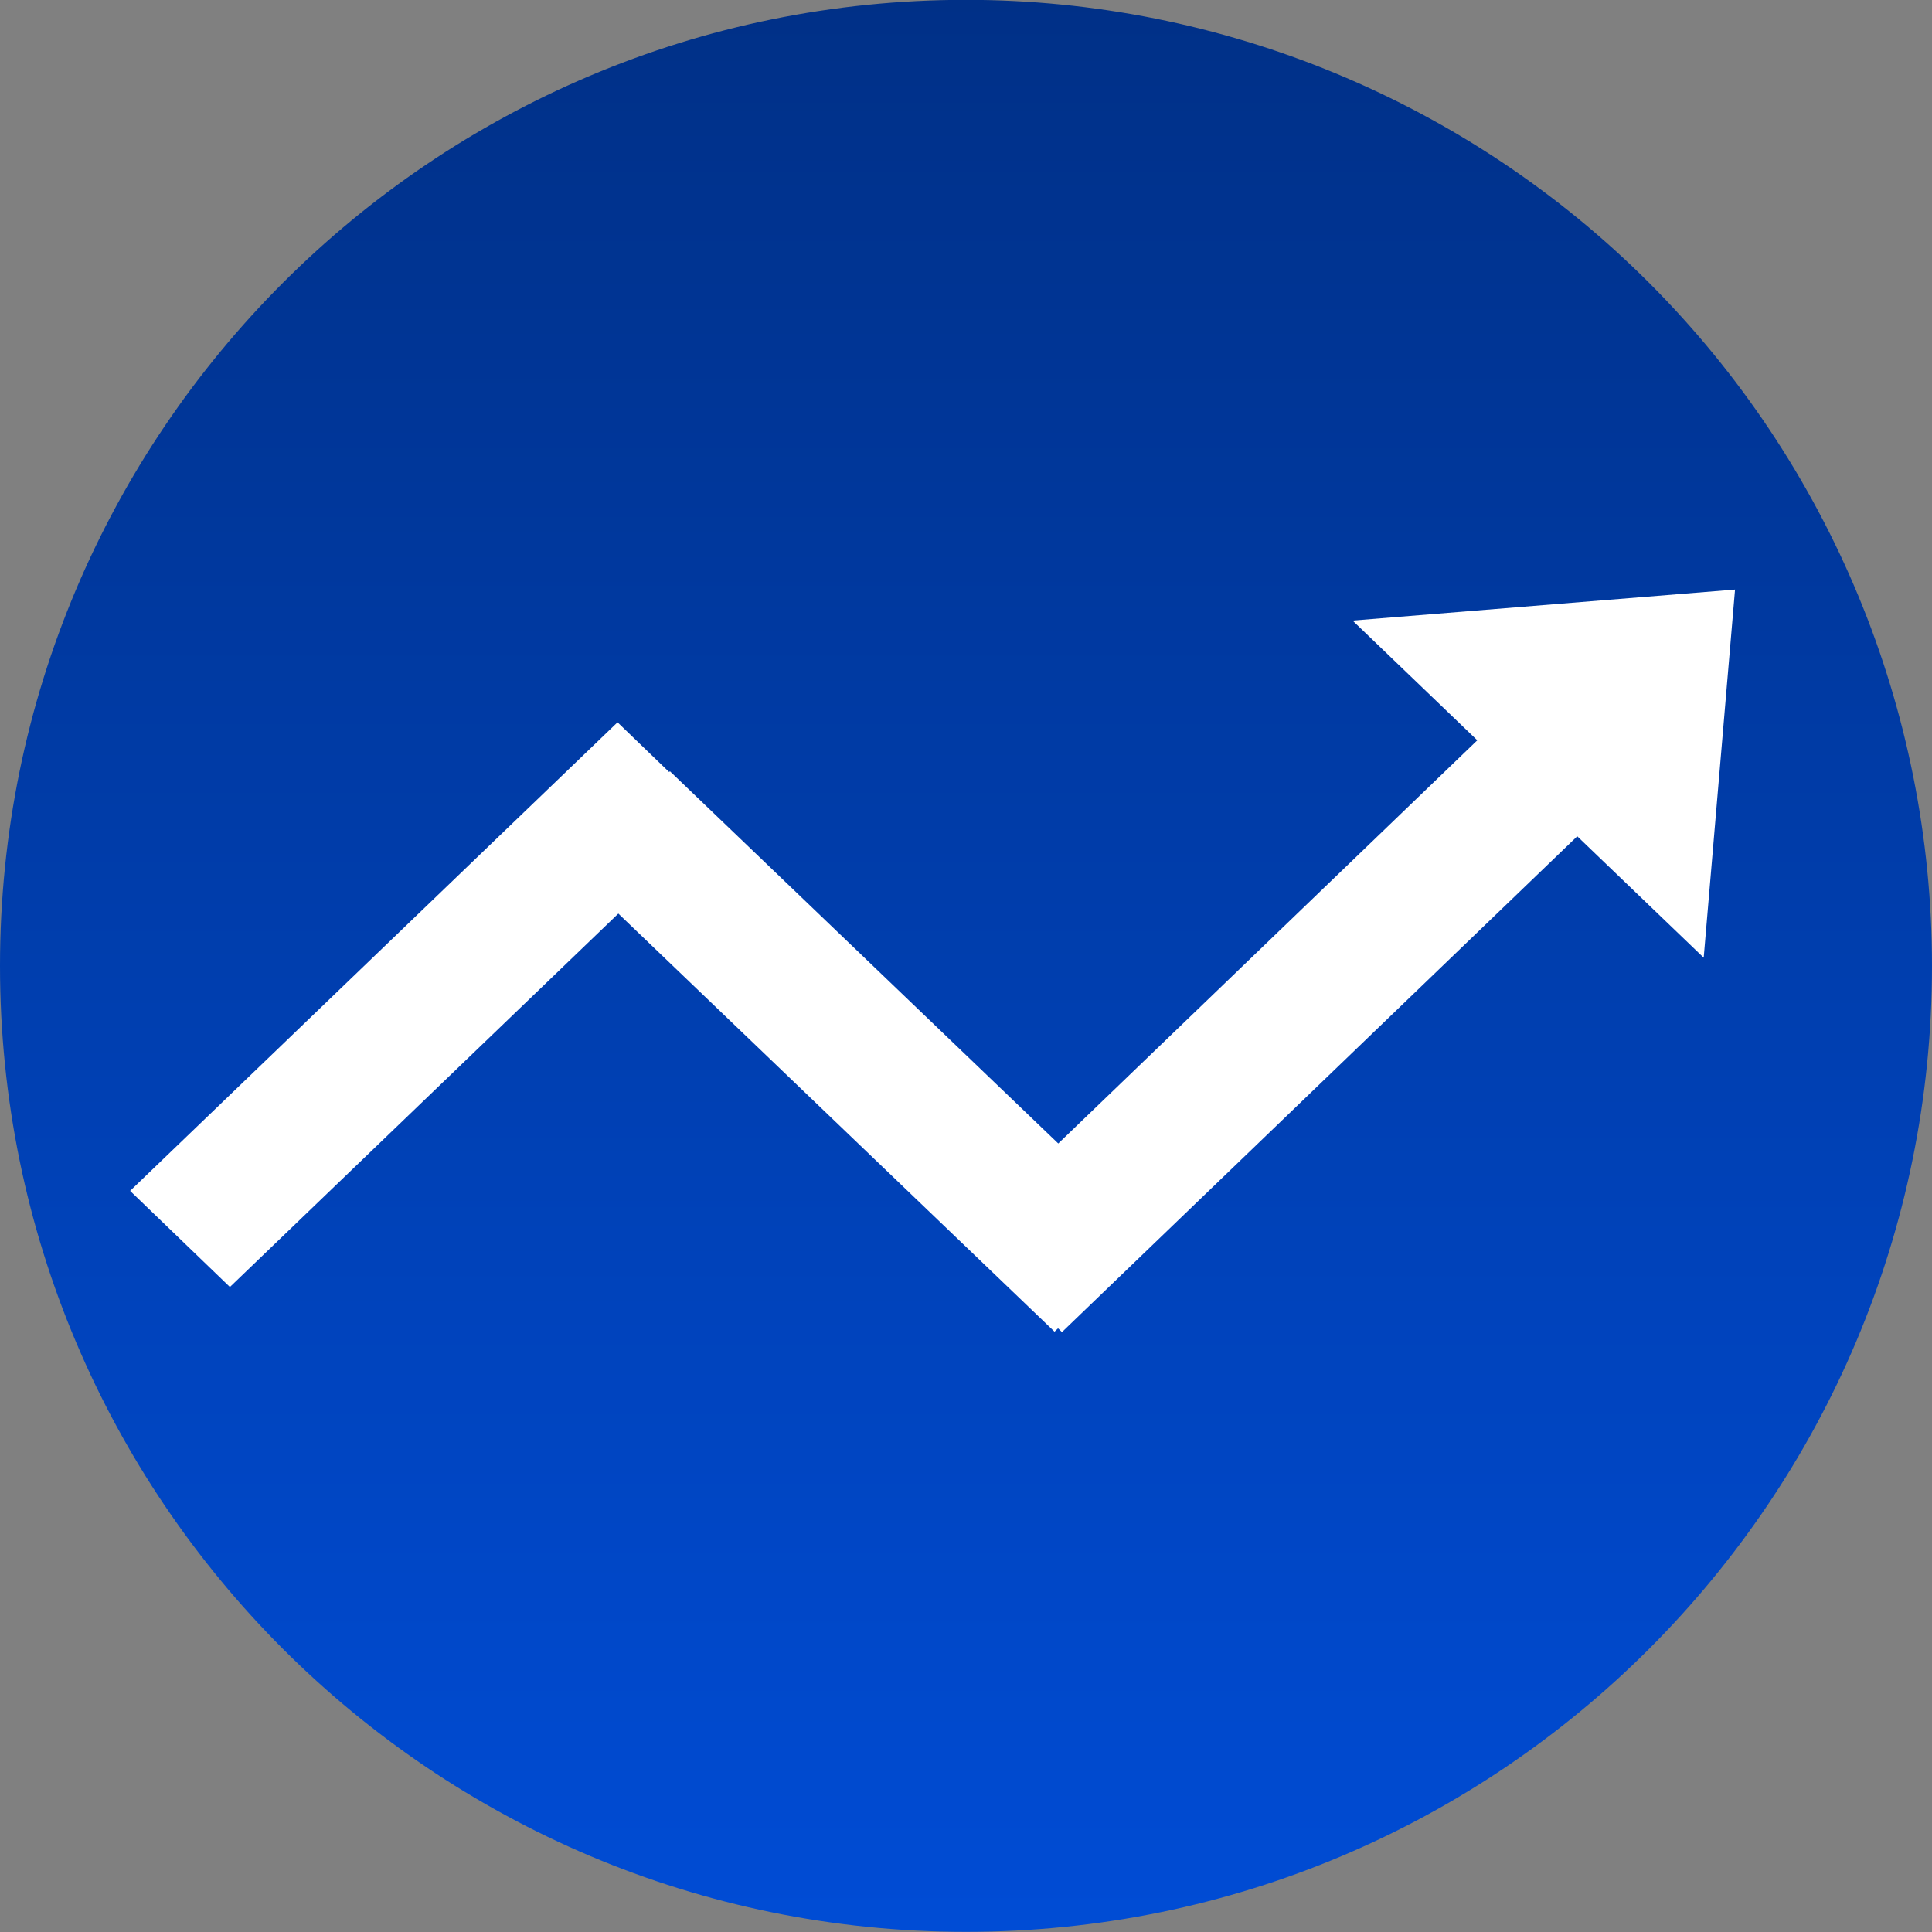
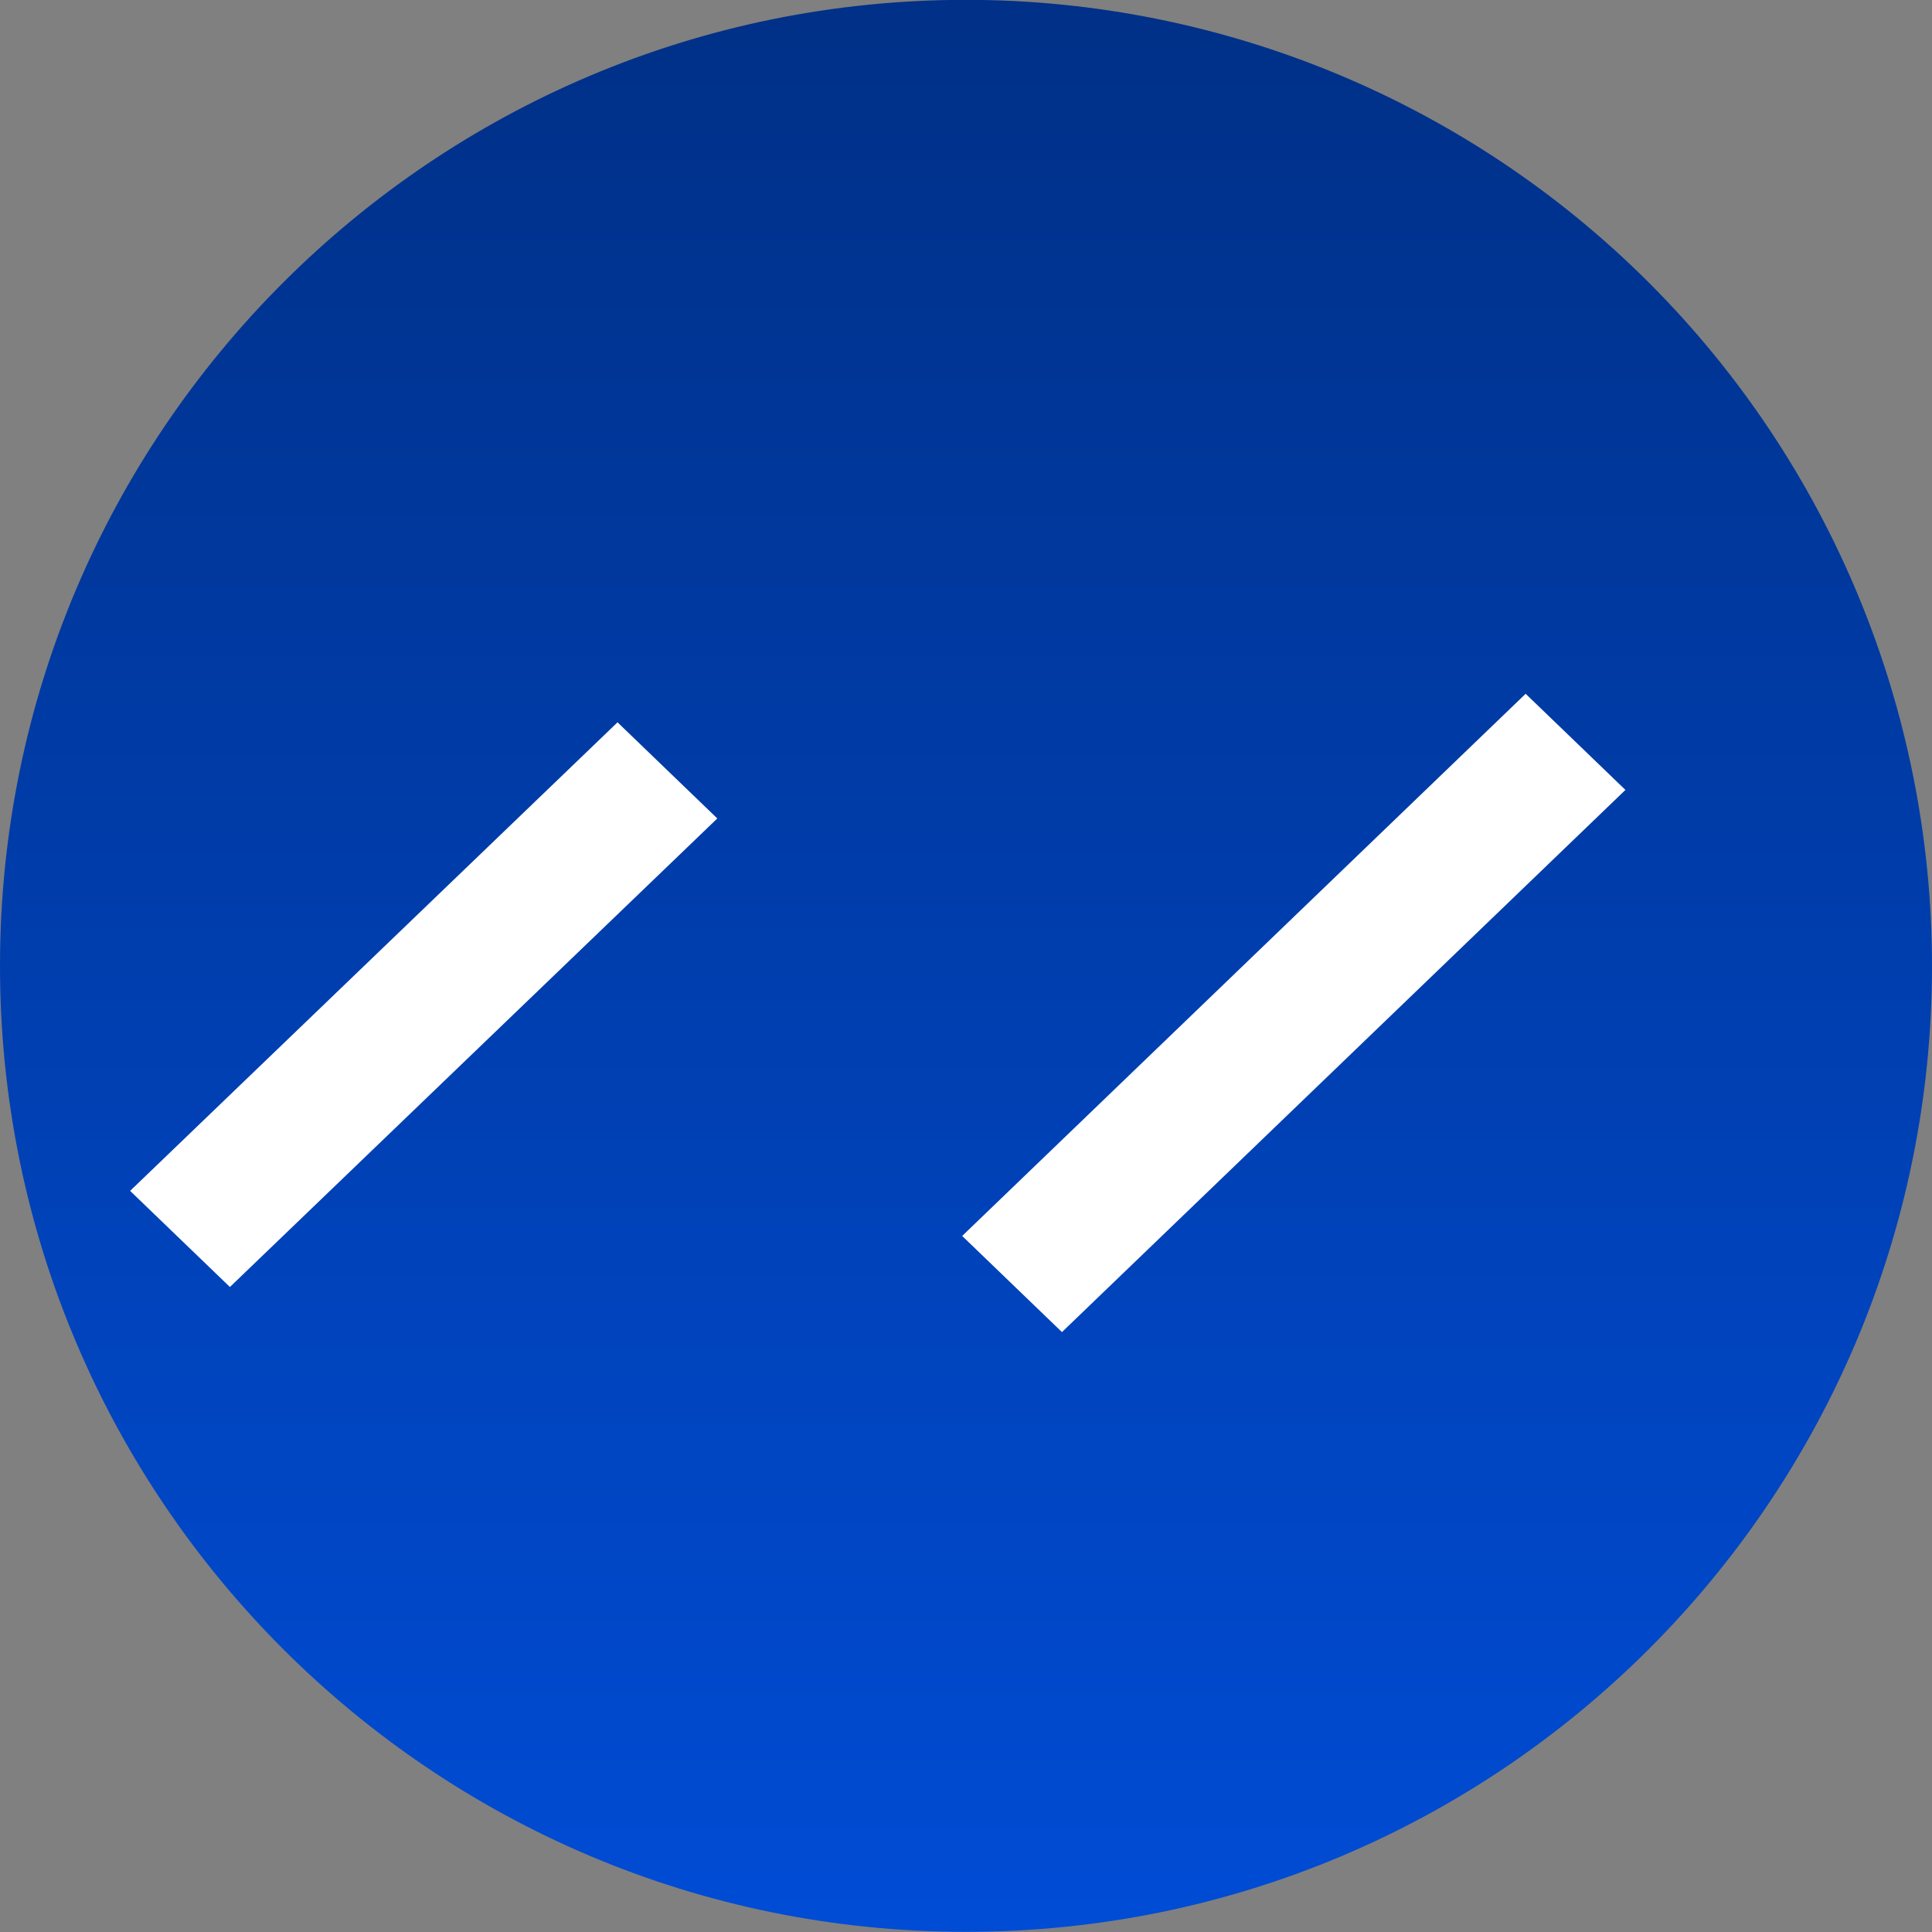
<svg xmlns="http://www.w3.org/2000/svg" version="1.1" viewBox="0.0 0.0 100.0 100.0" fill="none" stroke="none" stroke-linecap="square" stroke-miterlimit="10">
  <rect x="0.0" y="0.0" width="100.0" height="100.0" fill="#808080" stroke="none" />
  <clipPath id="p.0">
    <path d="m0 0l100.0 0l0 100.0l-100.0 0l0 -100.0z" clip-rule="nonzero" />
  </clipPath>
  <g clip-path="url(#p.0)">
    <path fill="#000000" fill-opacity="0.0" d="m0 0l100.0 0l0 100.0l-100.0 0z" fill-rule="evenodd" />
    <defs>
      <linearGradient id="p.1" gradientUnits="userSpaceOnUse" gradientTransform="matrix(10 0.0 0.0 10 0.0 0.0)" spreadMethod="pad" x1="1.3104097091384774E-10" y1="-8.235999716840679E-4" x2="-3.6199833805229997E-5" y2="9.999">
        <stop offset="0.0" stop-color="#003087" />
        <stop offset="1.0" stop-color="#004cd5" />
      </linearGradient>
    </defs>
    <path fill="url(#p.1)" d="m0 49.992l0 0c0 -27.614 22.386 -50.0 50.0 -50.0l0 0c13.261 0 25.979 5.268 35.355 14.645c9.377 9.377 14.645 22.095 14.645 35.355l0 0c0 27.614 -22.386 50.0 -50.0 50.0l0 0c-27.614 0 -50.0 -22.386 -50.0 -50.0z" fill-rule="evenodd" />
    <path fill="#ffffff" d="m6.735 61.639l25.228 -24.252l5.165 4.976l-25.228 24.252z" fill-rule="evenodd" />
-     <path fill="#ffffff" d="m54.582 68.928l-25.071 -24.031l5.165 -4.976l25.071 24.031z" fill-rule="evenodd" />
    <path fill="#ffffff" d="m49.802 63.973l29.165 -28.063l5.165 4.976l-29.165 28.063z" fill-rule="evenodd" />
-     <path fill="#ffffff" d="m70.01 32.121l19.795 -1.606l-1.622 19.055z" fill-rule="evenodd" />
  </g>
</svg>